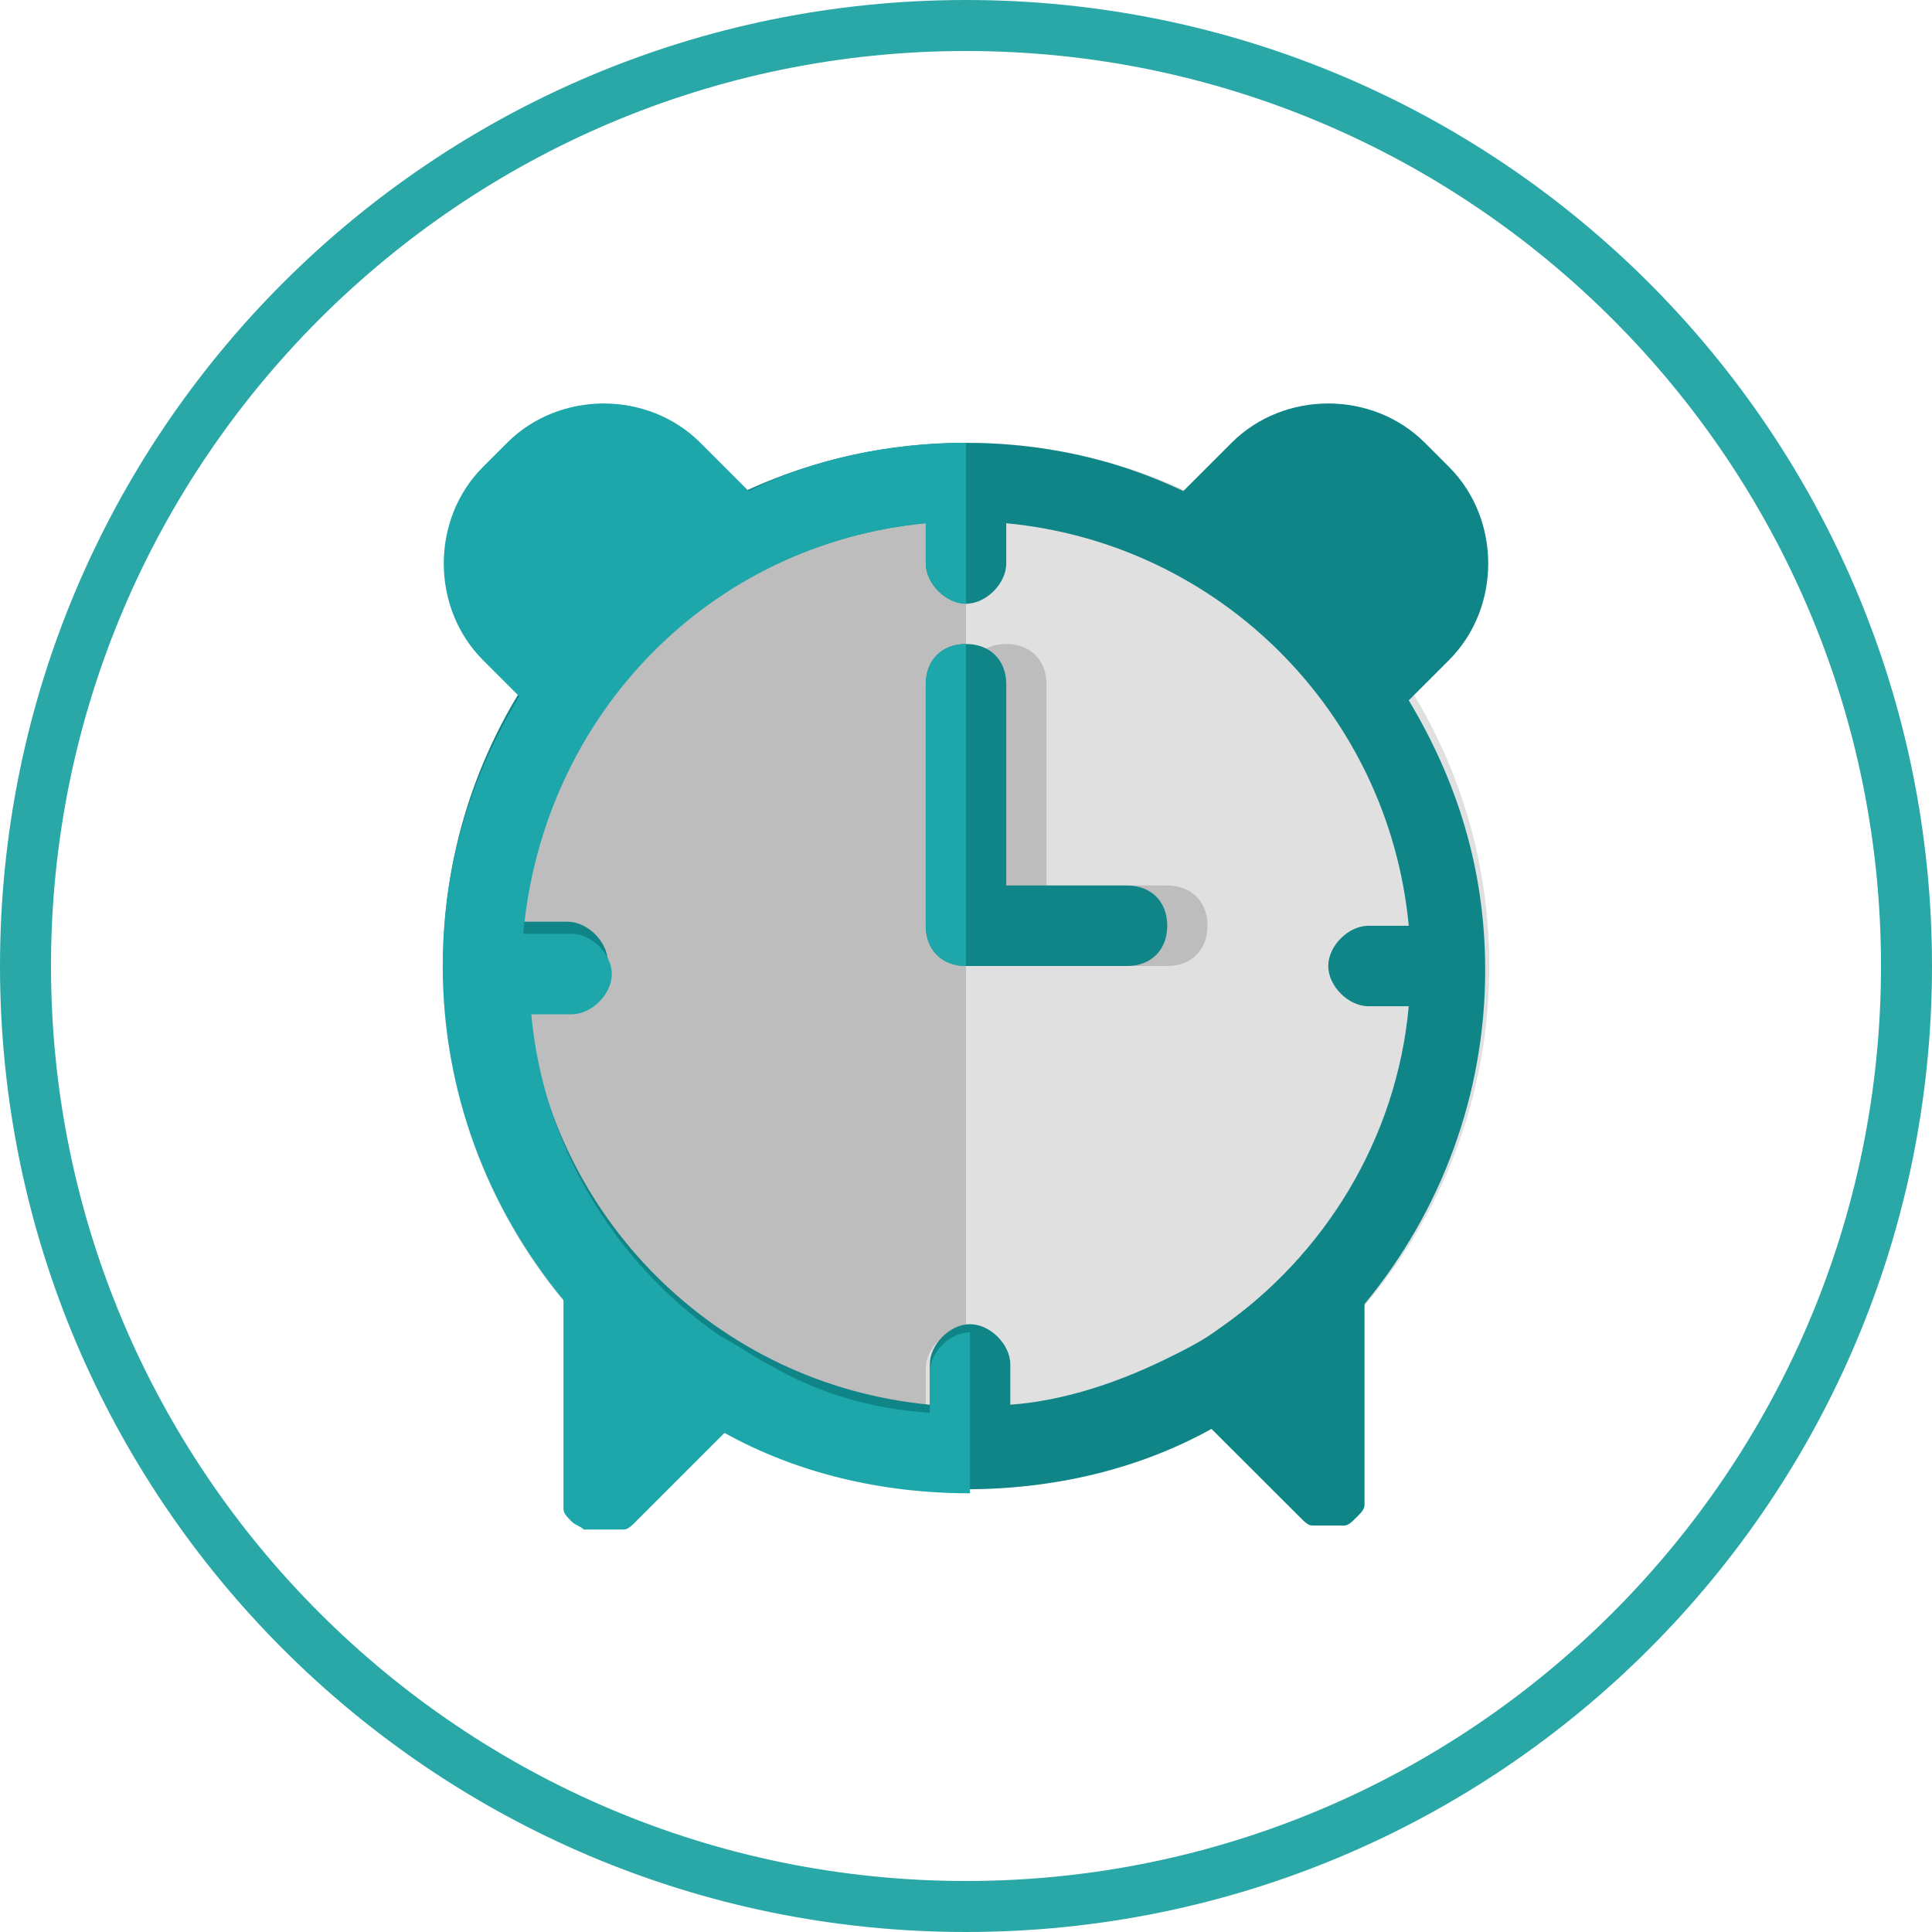
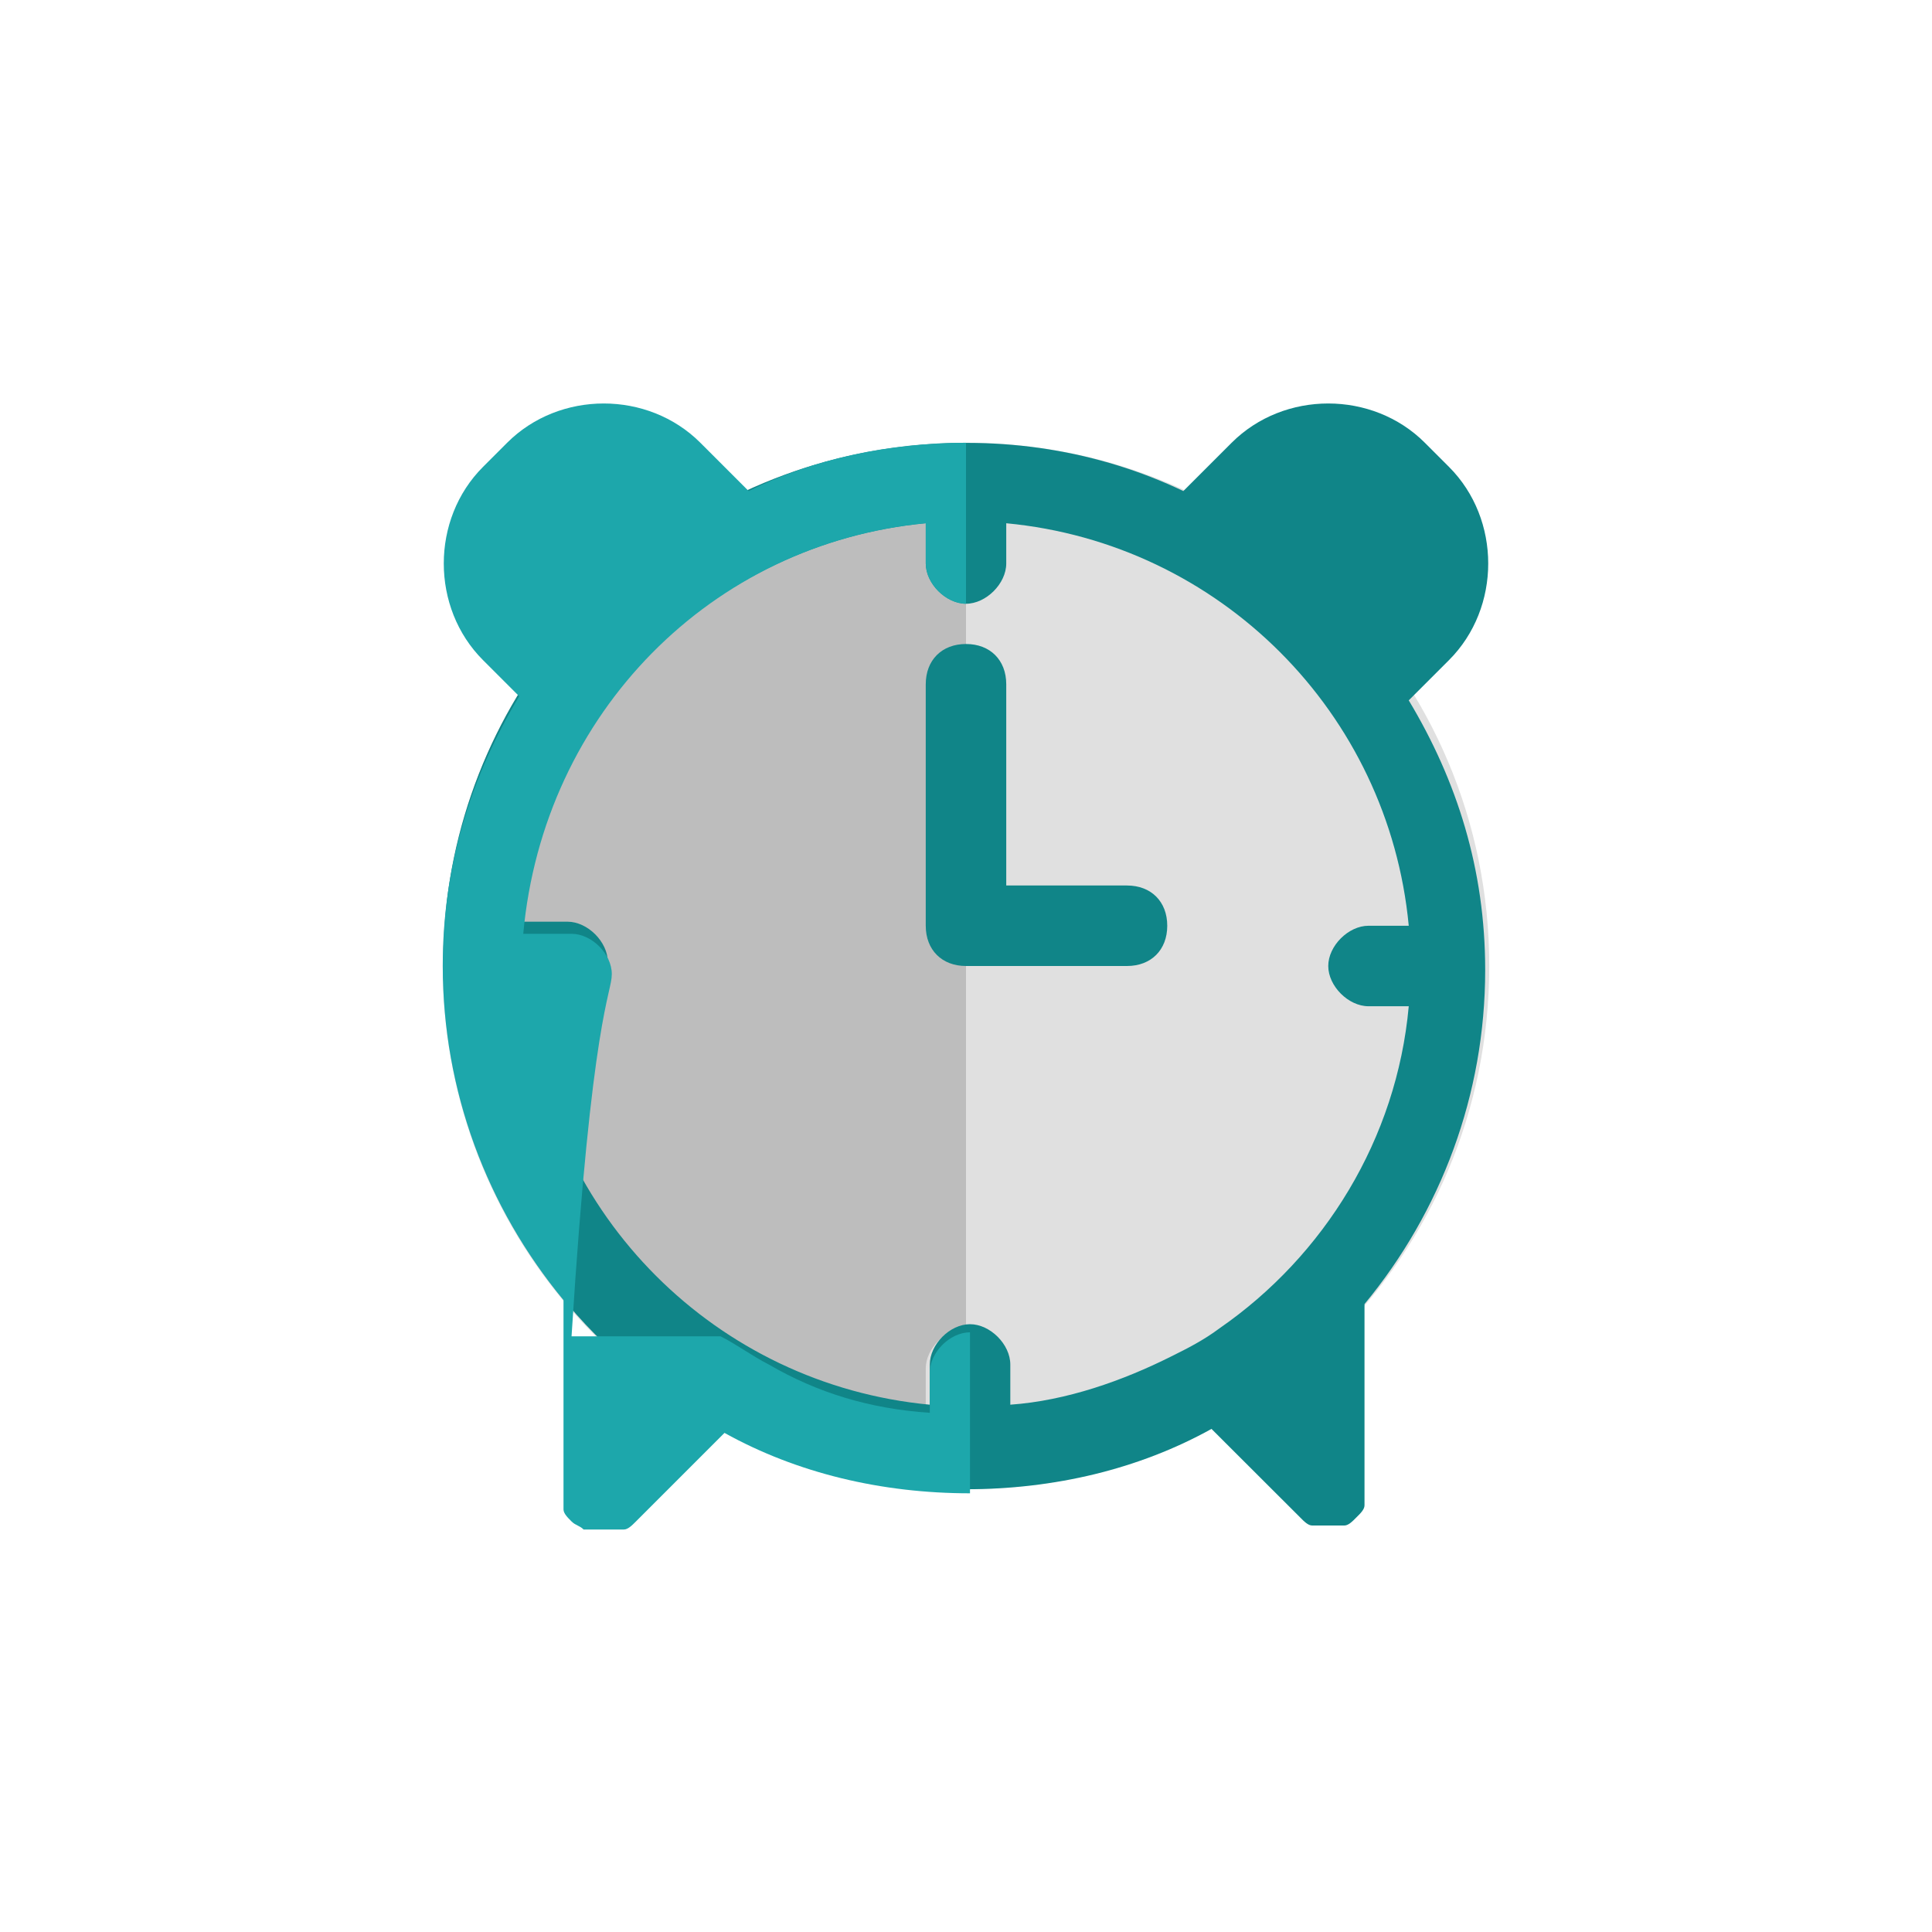
<svg xmlns="http://www.w3.org/2000/svg" width="30" height="30" viewBox="0 0 30 30" fill="none">
-   <path d="M15 0.792C22.834 0.792 29.208 7.166 29.208 15C29.208 22.834 22.834 29.208 15 29.208C7.166 29.208 0.792 22.834 0.792 15C0.792 7.166 7.166 0.792 15 0.792ZM15 0C6.716 0 0 6.716 0 15C0 23.284 6.716 30 15 30C23.284 30 30 23.284 30 15C30 6.716 23.284 0 15 0Z" fill="#2AA8A7" />
  <path d="M15 6.875C10.5 6.875 6.875 10.5 6.875 15C6.875 19.5 10.5 23.125 15 23.125C19.5 23.125 23.125 19.5 23.125 15C23.125 10.5 19.5 6.875 15 6.875Z" fill="#E0E0E0" />
  <path d="M14.375 8.75V8.125C11.062 8.438 8.438 11.062 8.125 14.375H8.75C9.062 14.375 9.375 14.688 9.375 15C9.375 15.312 9.062 15.625 8.75 15.625H8.125C8.438 18.938 11.062 21.562 14.375 21.875V21.25C14.375 20.938 14.688 20.625 15 20.625V9.375C14.688 9.375 14.375 9.062 14.375 8.75Z" fill="#BDBDBD" />
  <path d="M22.5 7.25L22.125 6.875C21.312 6.062 19.938 6.062 19.125 6.875L18.375 7.625C17.062 7 15.562 6.75 14 6.938C10.312 7.375 7.375 10.312 6.938 14C6.375 18.938 10.188 23.125 15 23.125C16.375 23.125 17.688 22.812 18.812 22.188L20.188 23.562C20.25 23.625 20.312 23.688 20.375 23.688H20.438H20.5C20.562 23.688 20.562 23.688 20.625 23.688C20.688 23.688 20.688 23.688 20.75 23.688H20.812H20.875C20.938 23.688 21 23.625 21.062 23.562C21.125 23.5 21.188 23.438 21.188 23.375V23.312V23.25V23.188V20.25C22.375 18.812 23.062 17 23.062 15.062C23.062 13.5 22.625 12.125 21.875 10.875L22.5 10.25C23.312 9.438 23.312 8.062 22.5 7.25ZM21.25 15.625H21.875C21.688 17.688 20.562 19.5 18.938 20.625C18.688 20.812 18.438 20.938 18.188 21.062C17.438 21.438 16.562 21.75 15.688 21.812V21.188C15.688 20.875 15.375 20.562 15.062 20.562C14.75 20.562 14.438 20.875 14.438 21.188V21.812C11.125 21.5 8.5 18.875 8.188 15.562H8.812C9.125 15.562 9.438 15.25 9.438 14.938C9.438 14.625 9.125 14.312 8.812 14.312H8.125C8.438 11.062 11.062 8.438 14.375 8.125V8.75C14.375 9.062 14.688 9.375 15 9.375C15.312 9.375 15.625 9.062 15.625 8.75V8.125C18.938 8.438 21.562 11.062 21.875 14.375H21.25C20.938 14.375 20.625 14.688 20.625 15C20.625 15.312 20.938 15.625 21.25 15.625Z" fill="#108588" />
-   <path d="M15 9.375V6.875C13.812 6.875 12.625 7.125 11.625 7.625L10.875 6.875C10.062 6.062 8.688 6.062 7.875 6.875L7.5 7.25C6.688 8.062 6.688 9.438 7.5 10.25L8.062 10.812C7.312 12.062 6.875 13.438 6.875 15C6.875 16.938 7.562 18.75 8.75 20.188V23.125C8.75 23.188 8.75 23.25 8.75 23.312V23.375C8.75 23.375 8.75 23.375 8.75 23.438C8.75 23.5 8.812 23.562 8.875 23.625C8.938 23.688 9 23.688 9.062 23.75C9.062 23.75 9.062 23.75 9.125 23.75H9.188C9.25 23.75 9.312 23.75 9.375 23.75C9.438 23.75 9.5 23.75 9.562 23.75H9.625C9.625 23.75 9.625 23.75 9.688 23.75C9.75 23.75 9.812 23.688 9.875 23.625L11.25 22.25C12.375 22.875 13.688 23.188 15.062 23.188V20.688C14.75 20.688 14.438 21 14.438 21.312V21.938C13.5 21.875 12.688 21.625 11.938 21.188C11.688 21.062 11.438 20.875 11.188 20.75C9.562 19.625 8.438 17.812 8.25 15.75H8.875C9.188 15.75 9.5 15.438 9.5 15.125C9.5 14.812 9.188 14.5 8.875 14.5H8.125C8.438 11.062 11.062 8.438 14.375 8.125V8.75C14.375 9.062 14.688 9.375 15 9.375Z" fill="#1DA7AB" />
-   <path d="M18.125 13.75H16.25V10.625C16.25 10.25 16 10 15.625 10C15.25 10 15 10.25 15 10.625V14.375C15 14.75 15.25 15 15.625 15H18.125C18.5 15 18.75 14.75 18.75 14.375C18.75 14 18.5 13.75 18.125 13.75Z" fill="#BDBDBD" />
+   <path d="M15 9.375V6.875C13.812 6.875 12.625 7.125 11.625 7.625L10.875 6.875C10.062 6.062 8.688 6.062 7.875 6.875L7.5 7.25C6.688 8.062 6.688 9.438 7.5 10.25L8.062 10.812C7.312 12.062 6.875 13.438 6.875 15C6.875 16.938 7.562 18.75 8.75 20.188V23.125C8.75 23.188 8.75 23.25 8.75 23.312V23.375C8.75 23.375 8.75 23.375 8.75 23.438C8.75 23.5 8.812 23.562 8.875 23.625C8.938 23.688 9 23.688 9.062 23.75C9.062 23.75 9.062 23.75 9.125 23.75H9.188C9.25 23.75 9.312 23.75 9.375 23.75C9.438 23.75 9.5 23.75 9.562 23.75H9.625C9.625 23.75 9.625 23.75 9.688 23.75C9.75 23.75 9.812 23.688 9.875 23.625L11.25 22.25C12.375 22.875 13.688 23.188 15.062 23.188V20.688C14.75 20.688 14.438 21 14.438 21.312V21.938C13.5 21.875 12.688 21.625 11.938 21.188C11.688 21.062 11.438 20.875 11.188 20.75H8.875C9.188 15.75 9.5 15.438 9.5 15.125C9.5 14.812 9.188 14.5 8.875 14.5H8.125C8.438 11.062 11.062 8.438 14.375 8.125V8.75C14.375 9.062 14.688 9.375 15 9.375Z" fill="#1DA7AB" />
  <path d="M17.5 13.75H15.625V10.625C15.625 10.25 15.375 10 15 10C14.625 10 14.375 10.25 14.375 10.625V14.375C14.375 14.75 14.625 15 15 15H17.5C17.875 15 18.125 14.75 18.125 14.375C18.125 14 17.875 13.75 17.5 13.75Z" fill="#108588" />
-   <path d="M14.375 10.625V14.375C14.375 14.75 14.625 15 15 15V10C14.625 10 14.375 10.25 14.375 10.625Z" fill="#1DA7AB" />
</svg>